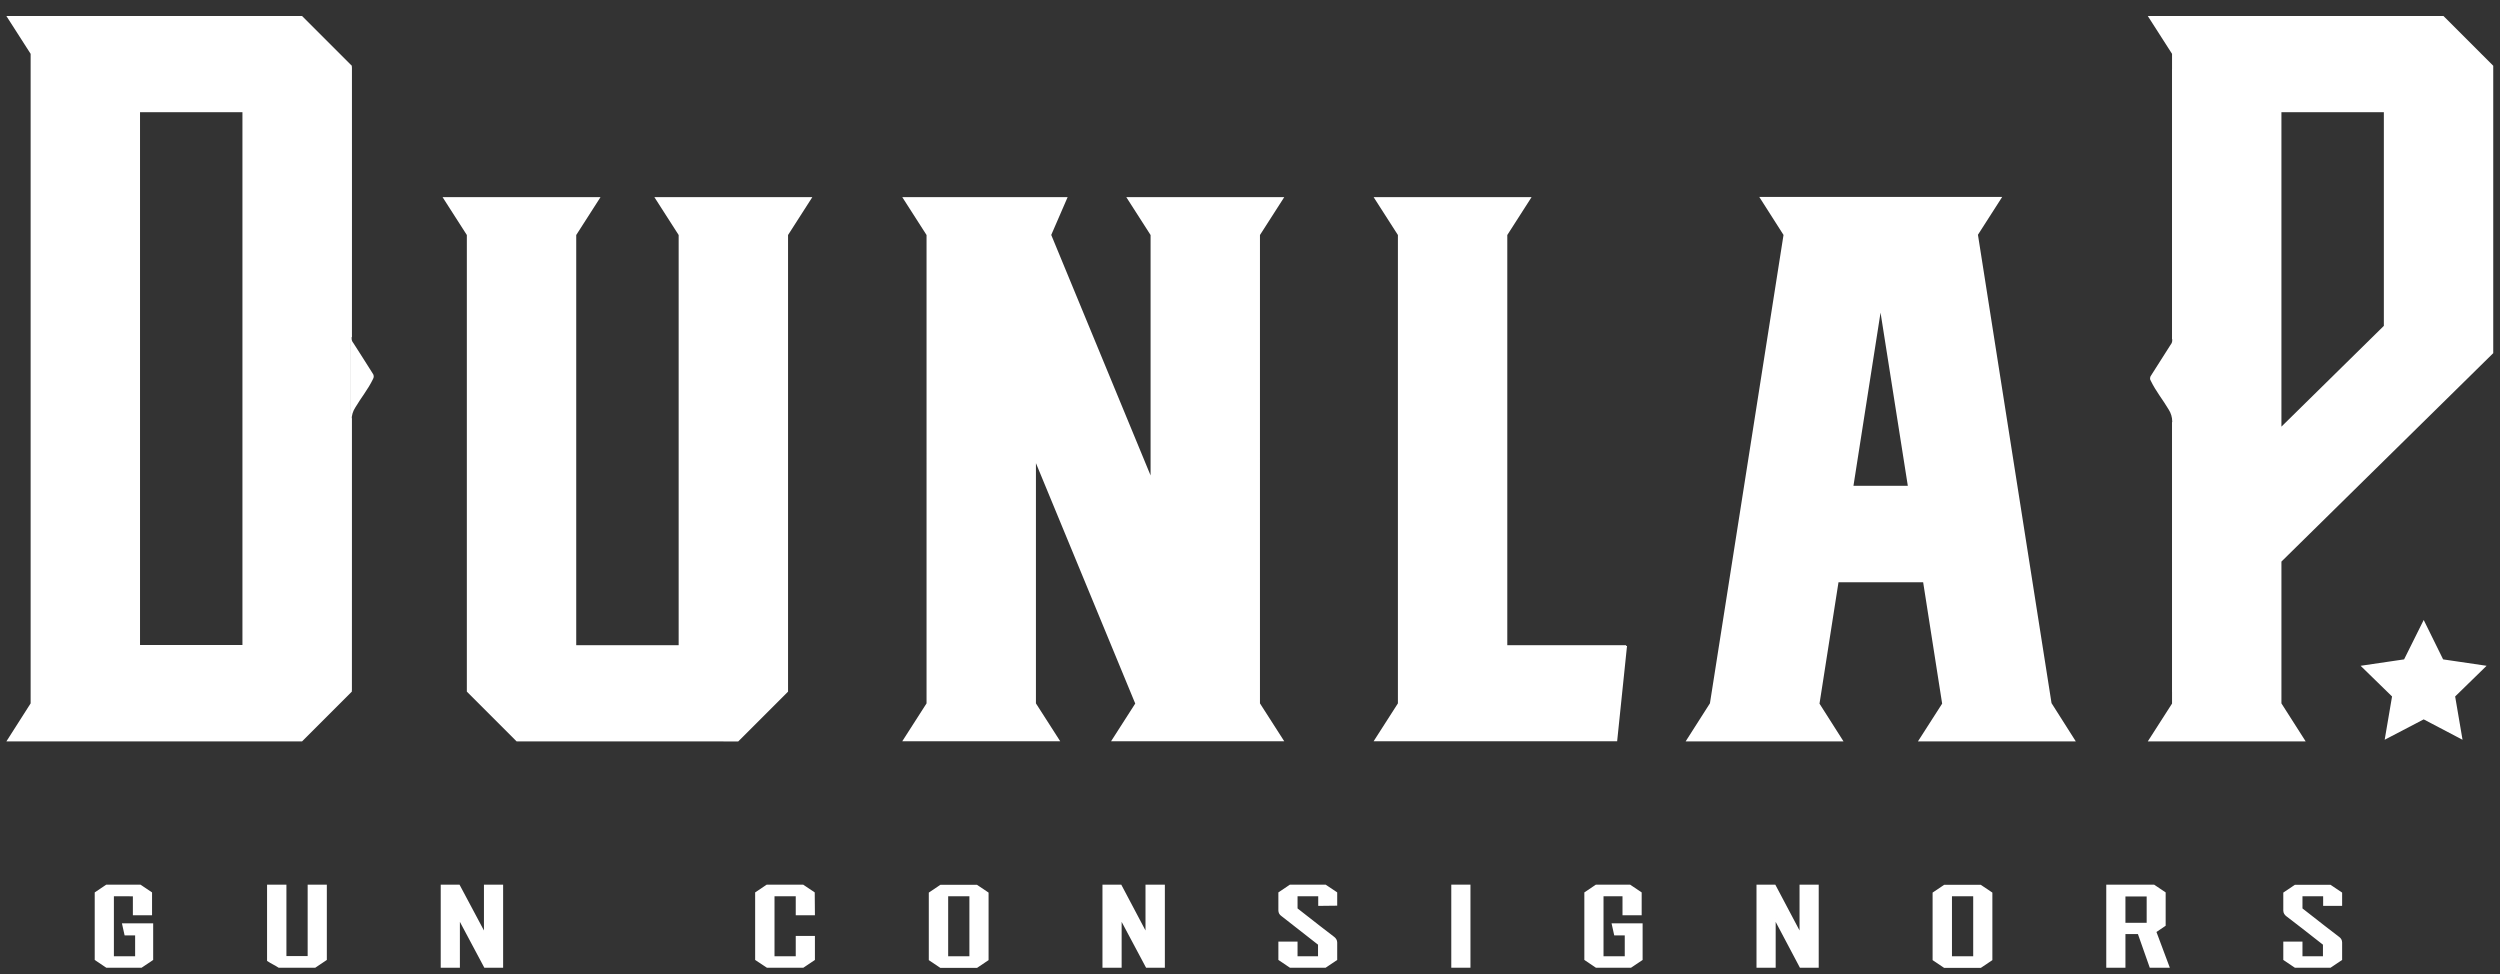
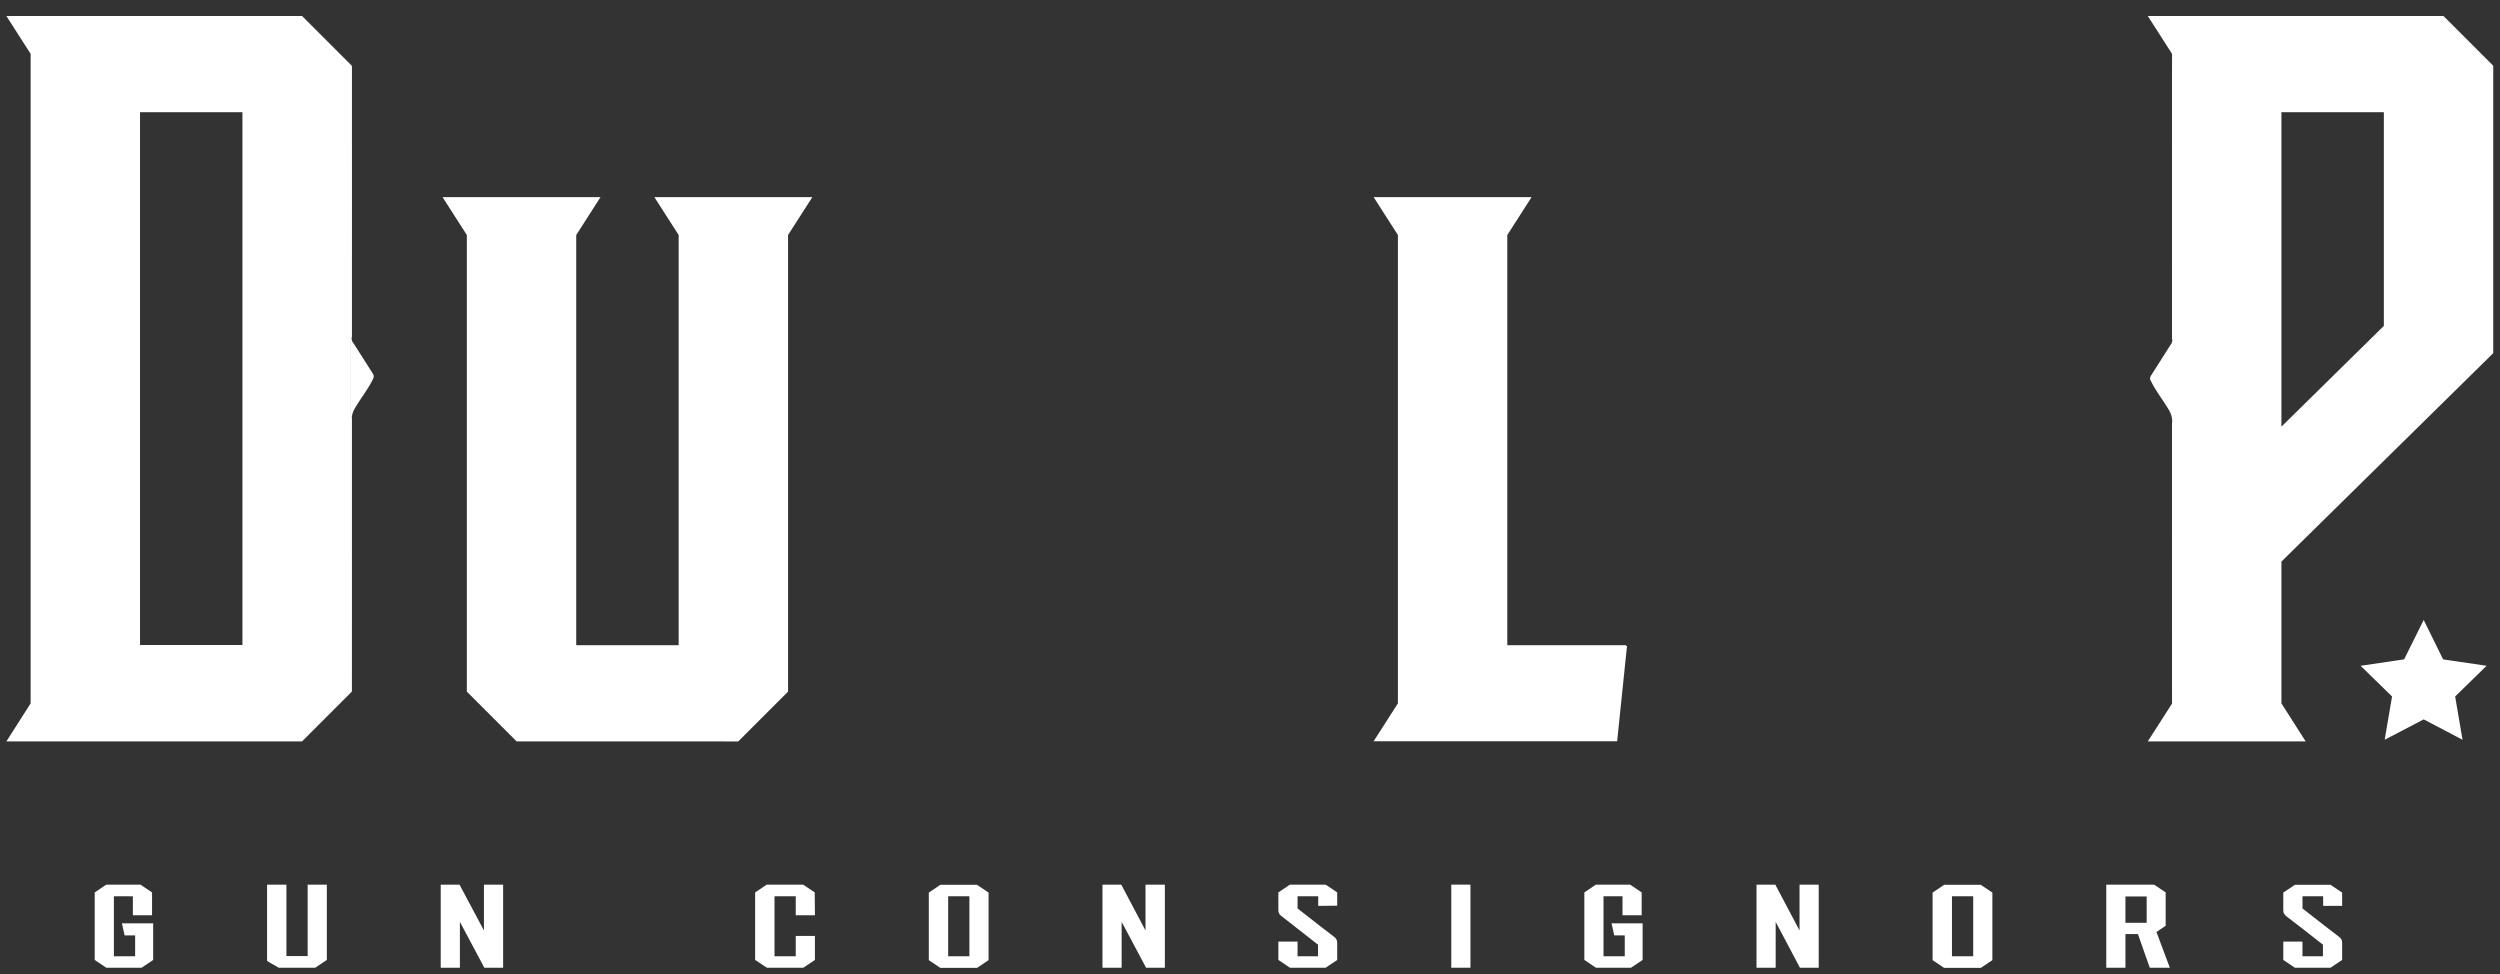
<svg xmlns="http://www.w3.org/2000/svg" version="1.1" id="Layer_1" x="0px" y="0px" viewBox="0 0 1330.2 518.4" style="enable-background:new 0 0 1330.2 518.4;" xml:space="preserve">
  <rect x="0" y="0" width="1330.2" height="518.4" fill="#333333" stroke="none" />
  <style type="text/css">
	.st0{fill:#FFFFFF;stroke:#FFFFFF;stroke-miterlimit:10;}
</style>
  <title>Asset 3</title>
  <path class="st0" d="M186.7,222.5v145.3L160.5,394H4.3l12.5-19.6V28.5L4.3,9h156.2l26.2,26.2v144.1 M129.5,59.2H74v284.5h55.5V59.2z  " />
  <path class="st0" d="M418.8,124.9L418.8,124.9v242.9l-26.2,26.2H275.1l-26.2-26.2V124.9l-12.5-19.5h82.2l-12.5,19.5l0,0v218.9h55.5  V124.9l-12.5-19.5h82.2L418.8,124.9z" />
-   <path class="st0" d="M669.9,374.4l12.5,19.5h-90.3l12.5-19.5l-53.9-130.5v130.5l12.5,19.5h-82.2l12.5-19.5l0,0V124.9l0,0l-12.5-19.5  h86.3l-8.5,19.6l53.9,130.5V124.9l0,0l-12.5-19.5h82.2l-12.5,19.5V374.4z" />
  <path class="st0" d="M865.2,343.7l-5.2,50.2H731.8l12.5-19.5l0,0V124.9l-12.5-19.5H814l-12.5,19.5v218.9H865.2z" />
-   <path class="st0" d="M1103.6,394h-82.2l12.5-19.5l-10.2-65.2h-45.9l-10.2,65.2l0,0L980,394h-82.2l12.5-19.6l39.2-249.5L937,105.3  h127.4l-12.5,19.5l39.2,249.5l0,0L1103.6,394z M1015.7,259l-15.1-95.9L985.6,259H1015.7z" />
  <path class="st0" d="M1156.2,180.4V28.5L1143.7,9h156.2l26.2,26.2v152.5l0,0l-112.7,110.9v75.8l0,0l12.5,19.6h-82.2l12.5-19.5V224.6   M1213.4,228.2l55.5-54.6V59.2h-55.5V228.2z" />
  <path class="st0" d="M186.6,35.8c0.1,47.1,0.1,94.3,0,141.4c0,1,0.1,2,0,3c0,1,0.4,1.9,1,2.6c3.5,5.3,6.8,10.8,10.3,16.2  c0.6,0.7,0.6,1.7,0.1,2.5c-2.6,5.4-6.4,10-9.4,15.1c-1.3,2-2,4.3-2,6.7c0,48,0,96-0.1,144" />
  <path class="st0" d="M1156.4,368.2c-0.1-48-0.2-96-0.1-143.9c0-2.4-0.7-4.7-2-6.7c-3-5.1-6.8-9.7-9.4-15.1c-0.6-0.7-0.5-1.8,0.1-2.5  c3.5-5.4,6.8-10.8,10.3-16.2c0.6-0.7,1-1.7,1-2.6c-0.1-1,0-2,0-3c0-47.1-0.1-94.3,0-141.4" />
  <polygon class="st0" points="1289.6,331 1299.6,351.3 1322,354.6 1305.8,370.4 1309.6,392.7 1289.6,382.2 1269.5,392.7   1273.3,370.4 1257.1,354.6 1279.5,351.3 " />
  <path class="st0" d="M81,491.8v18.7l-5.8,3.9H56.7l-5.8-3.9v-35.4l5.8-3.9h17.9l5.8,3.9v11.4h-9.2v-10.1H60.1v32.9h12.3v-12.1h-5.7  l-1.2-5.4H81z" />
  <path class="st0" d="M173.4,471.2v39.3l-5.8,3.9h-19.2c-2.3-1.5-3.6-1.9-5.8-3.4v-39.8h9.3v38h12.3v-38L173.4,471.2z" />
  <path class="st0" d="M267.2,471.2v43.2H258l-13.8-25.9v25.9H235v-43.2h9.2l13.8,25.9v-25.9H267.2z" />
  <path class="st0" d="M433.1,486.5h-9.2v-10.1h-12.3v32.9h12.3v-10.8h9.2v12l-5.8,3.9h-19.1l-5.9-3.9v-35.4l5.8-3.9h19.1l5.8,3.9  L433.1,486.5z" />
  <path class="st0" d="M525.5,475.2v35.4l-5.8,3.9h-19.2l-5.8-3.9v-35.4l5.8-3.9h19.2L525.5,475.2z M516.3,476.4H504v32.9h12.3V476.4z  " />
  <path class="st0" d="M619.3,471.2v43.2h-9.2l-13.8-25.9v25.9h-9.2v-43.2h9.2l13.7,25.9v-25.9H619.3z" />
  <path class="st0" d="M701.9,481.5v-5.1h-12v7.2l11.9,9.3l7.8,6c0.8,0.6,1.4,1.5,1.4,2.6v9l-5.8,3.9h-18.7l-5.8-3.9v-9h9.2v7.8h11.9  v-6.9l-11.9-9.3l-7.8-6.1c-0.9-0.6-1.4-1.5-1.4-2.6v-9.3l5.8-3.9h18.7l5.8,3.9v6.3L701.9,481.5z" />
  <path class="st0" d="M772.7,514.4v-43.2h9.2v43.2H772.7z" />
  <path class="st0" d="M873.5,491.8v18.7l-5.8,3.9h-18.4l-5.8-3.9v-35.4l5.8-3.9h17.9l5.8,3.9v11.4h-9.2v-10.1h-11.1v32.9h12.3v-12.1  h-5.7l-1.2-5.4H873.5z" />
  <path class="st0" d="M967.2,471.2v43.2H958l-13.7-25.9v25.9h-9.2v-43.2h9.2l13.7,25.9v-25.9H967.2z" />
  <path class="st0" d="M1059.6,475.2v35.4l-5.8,3.9h-19.2l-5.8-3.9v-35.4l5.8-3.9h19.2L1059.6,475.2z M1050.4,476.4h-12.3v32.9h12.3  V476.4z" />
  <path class="st0" d="M1153.8,514.4h-9.6l-6.3-17.9h-7.5v17.9h-9.2v-43.2h24.8l5.8,3.9v17.2l-5,3.4L1153.8,514.4z M1142.7,476.5  h-12.3v15h12.3V476.5z" />
  <path class="st0" d="M1236.6,481.5v-5.1h-12v7.2l11.9,9.3l7.8,6c0.9,0.6,1.4,1.5,1.4,2.6v9l-5.8,3.9h-18.7l-5.8-3.9v-9h9.2v7.8h11.9  v-6.9l-11.9-9.3l-7.8-6c-0.8-0.6-1.4-1.5-1.4-2.6v-9.3l5.8-3.9h18.7l5.8,3.9v6.3L1236.6,481.5z" />
</svg>